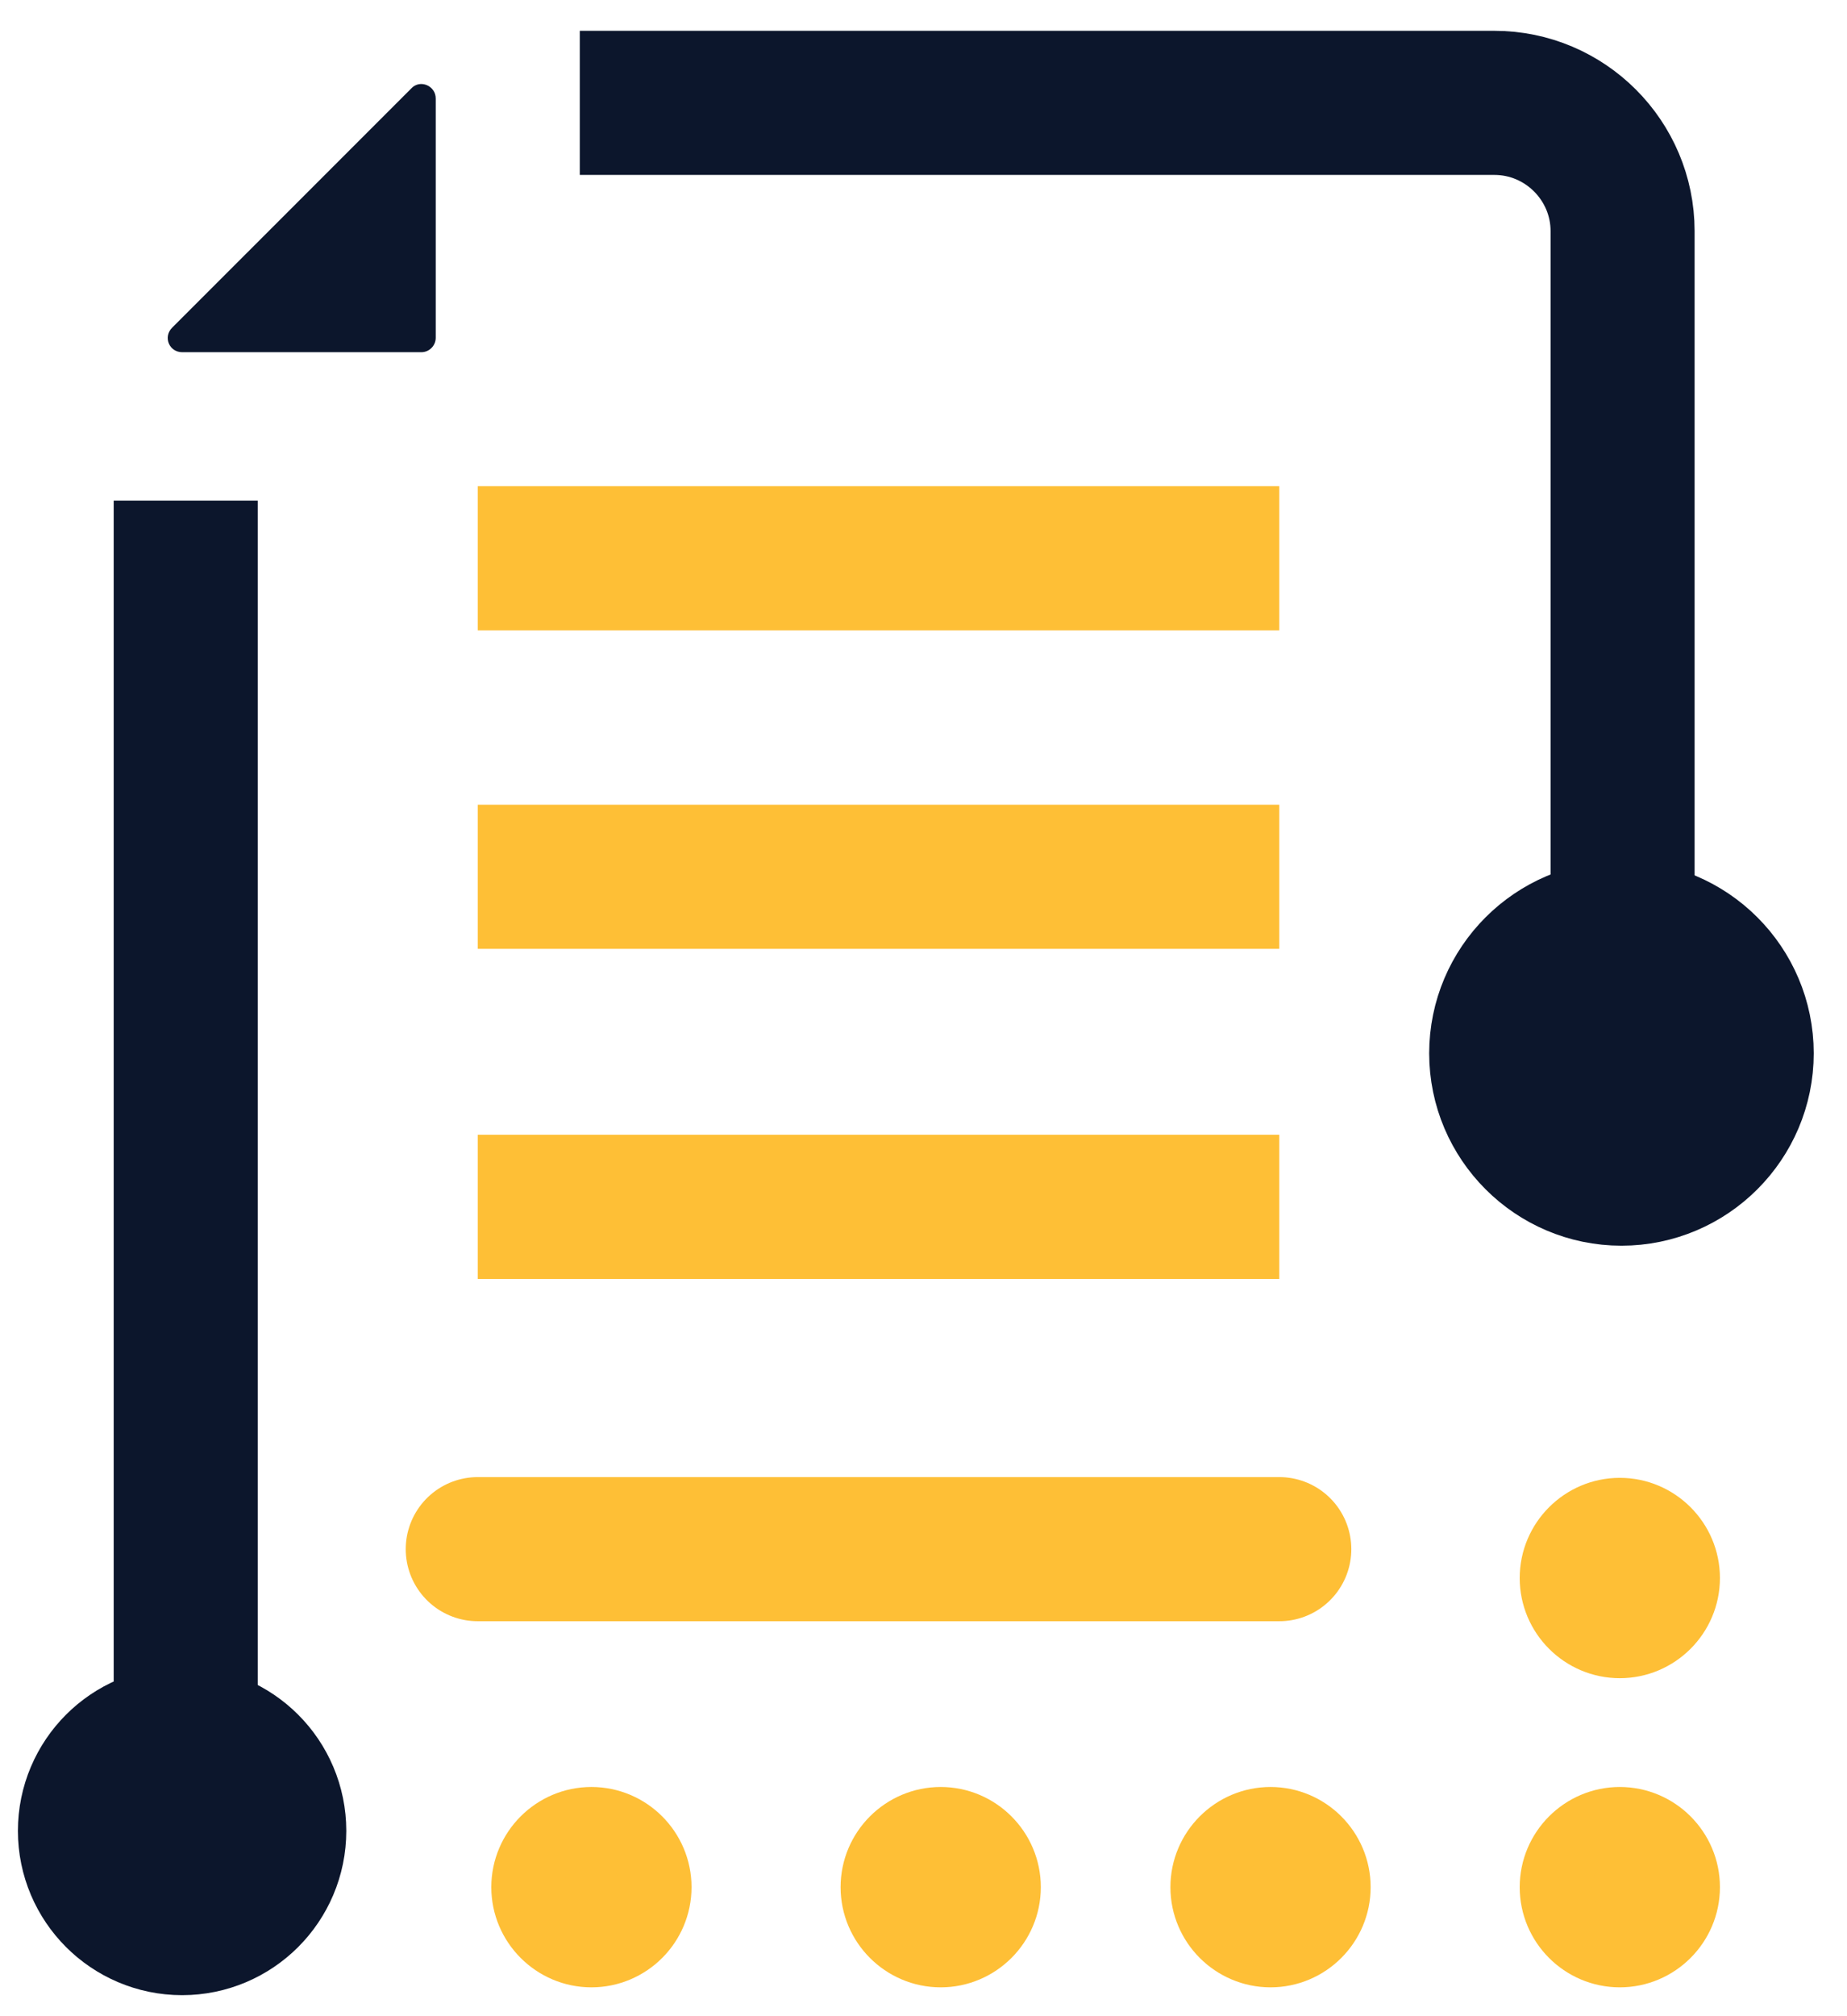
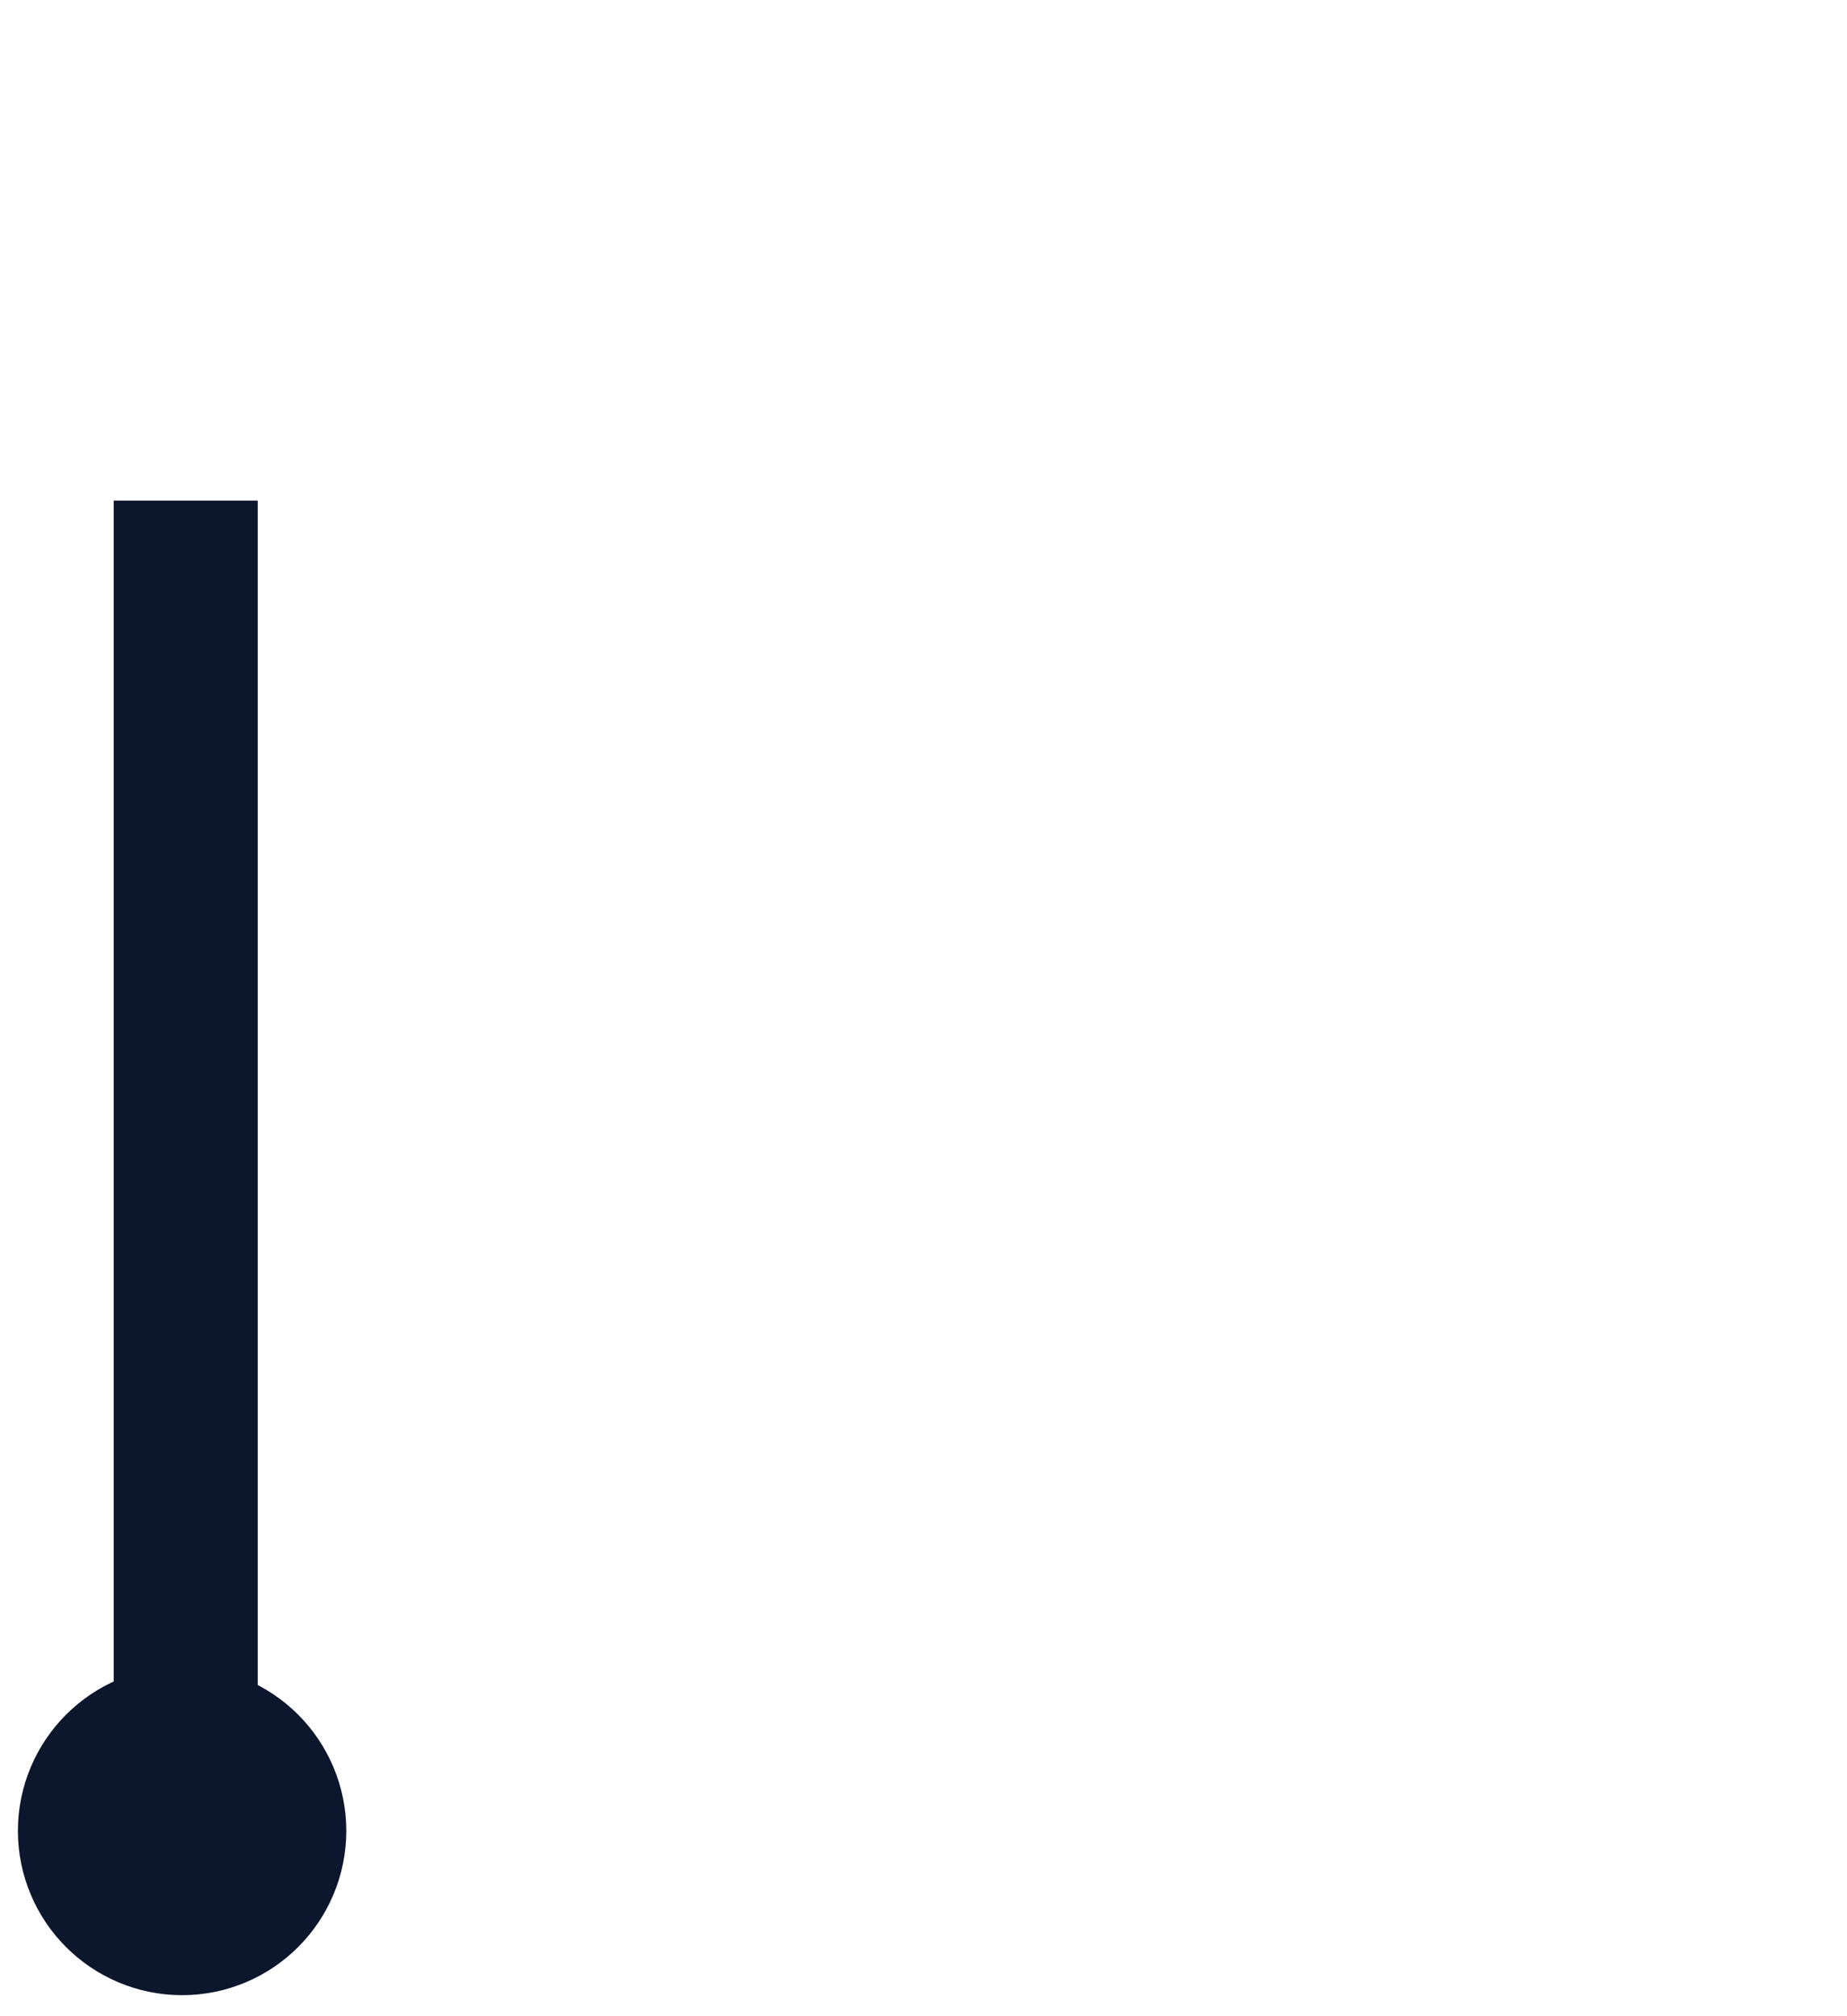
<svg xmlns="http://www.w3.org/2000/svg" width="44" height="48" viewBox="0 0 44 48" fill="none">
-   <path d="M10.037 8.385C10.226 8.385 10.38 8.23 10.38 8.041V2.346C10.38 2.037 10.003 1.882 9.797 2.106L4.101 7.801C3.878 8.024 4.032 8.385 4.341 8.385H10.037Z" fill="#0C162C" />
-   <path d="M13.812 2.449H35.6C37.282 2.449 38.654 3.821 38.654 5.502V22.59" stroke="#0C162C" stroke-width="3.431" />
-   <path d="M12.562 44.928C12.562 44.087 13.249 43.401 14.089 43.401C14.93 43.401 15.616 44.087 15.616 44.928C15.616 45.769 14.93 46.455 14.089 46.455C13.249 46.455 12.562 45.769 12.562 44.928ZM20.883 44.928C20.883 44.087 21.569 43.401 22.41 43.401C23.25 43.401 23.937 44.087 23.937 44.928C23.937 45.769 23.25 46.455 22.41 46.455C21.569 46.455 20.883 45.769 20.883 44.928ZM28.74 44.928C28.74 44.087 29.427 43.401 30.267 43.401C31.108 43.401 31.794 44.087 31.794 44.928C31.794 45.769 31.108 46.455 30.267 46.455C29.427 46.455 28.74 45.769 28.74 44.928ZM37.061 44.928C37.061 44.087 37.747 43.401 38.588 43.401C39.428 43.401 40.115 44.087 40.115 44.928C40.115 45.769 39.428 46.455 38.588 46.455C37.747 46.455 37.061 45.769 37.061 44.928ZM37.061 37.568C37.061 36.728 37.747 36.041 38.588 36.041C39.428 36.041 40.115 36.728 40.115 37.568C40.115 38.409 39.428 39.095 38.588 39.095C37.747 39.095 37.061 38.409 37.061 37.568Z" fill="#FEBF36" stroke="#FEBF36" stroke-width="1.716" />
  <path d="M3 43.588C3 42.85 3.6 42.249 4.338 42.249C5.076 42.249 5.676 42.85 5.676 43.588C5.676 44.325 5.076 44.926 4.338 44.926C3.6 44.926 3 44.325 3 43.588Z" fill="#0C162C" stroke="#0C162C" stroke-width="5.147" />
  <path d="M4.424 11.918V40.448" stroke="#0C162C" stroke-width="3.431" />
-   <path d="M11.381 36.881H30.476M11.381 13.291H30.476H11.381ZM11.381 20.874H30.476H11.381ZM11.381 28.732H30.476H11.381Z" stroke="#FEBF36" stroke-width="3.431" stroke-linecap="round" />
-   <path d="M41.492 25.076C41.492 26.655 40.206 27.941 38.627 27.941C37.049 27.941 35.762 26.655 35.762 25.076C35.762 23.498 37.049 22.211 38.627 22.211C40.206 22.211 41.492 23.498 41.492 25.076Z" fill="#0C162C" stroke="#0C162C" stroke-width="3.431" />
</svg>